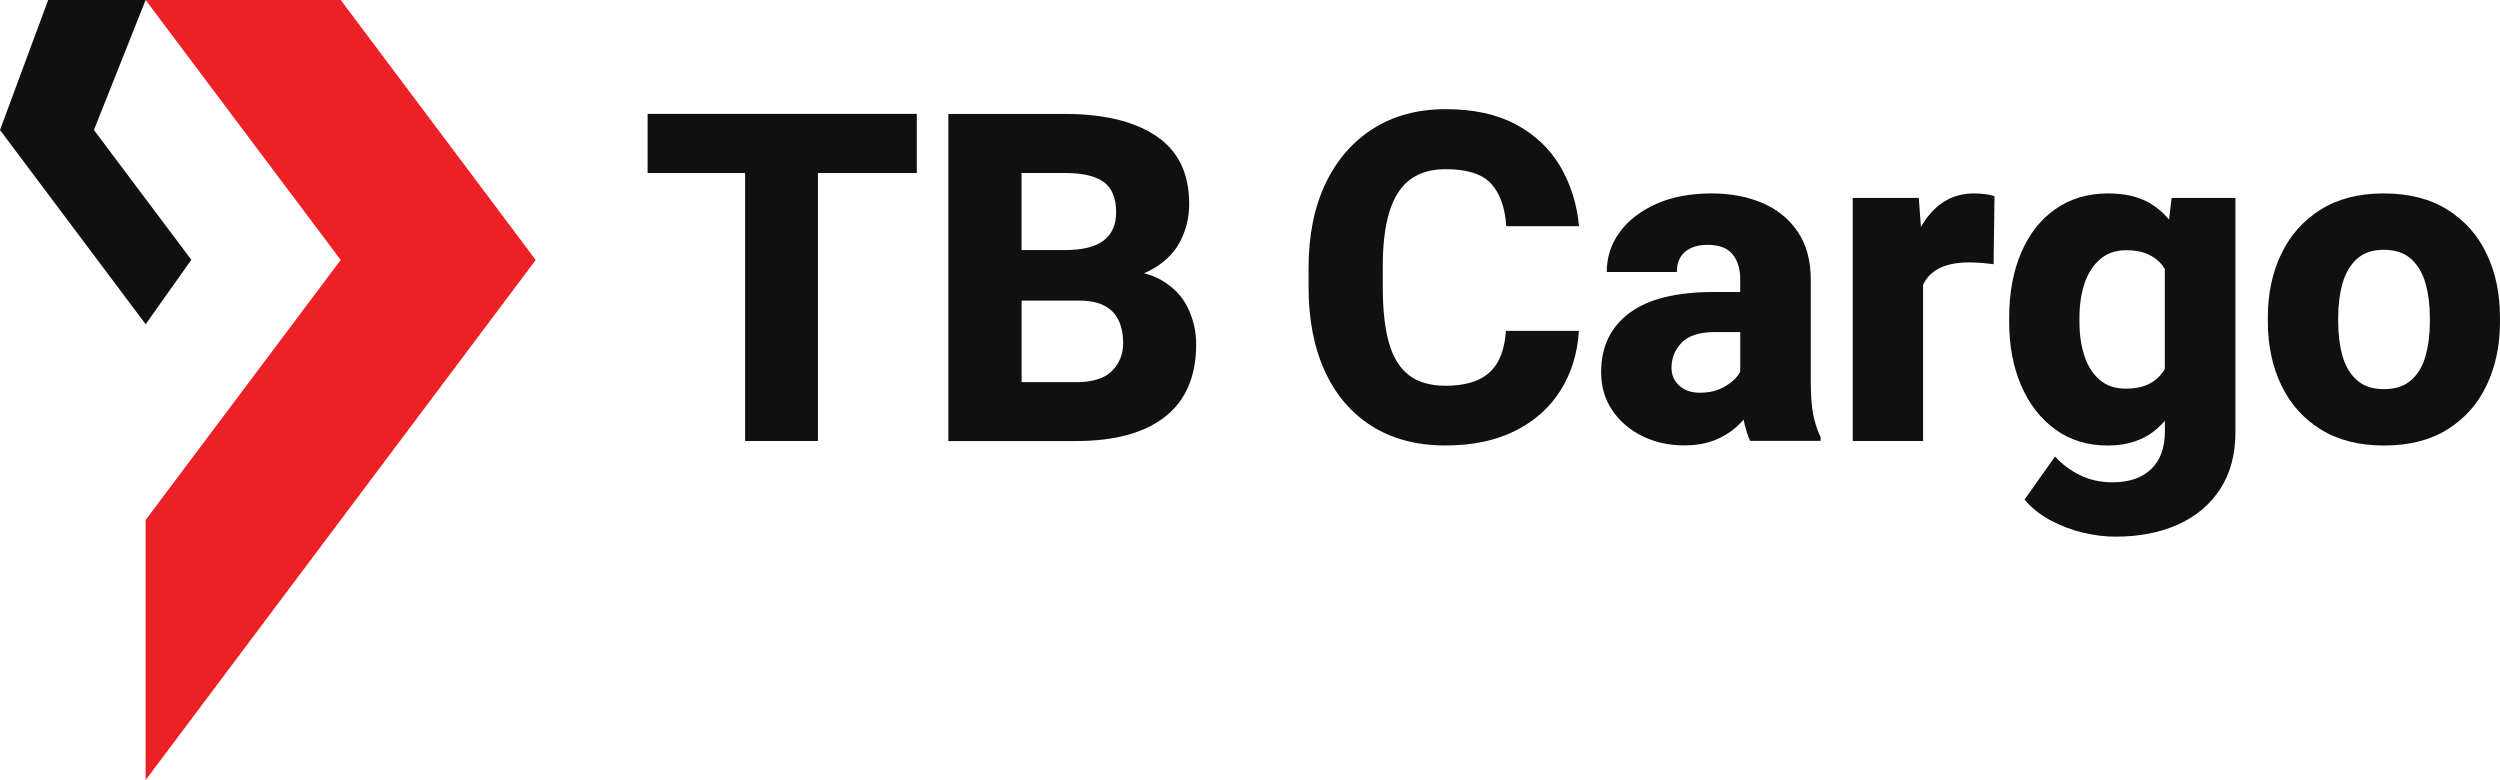
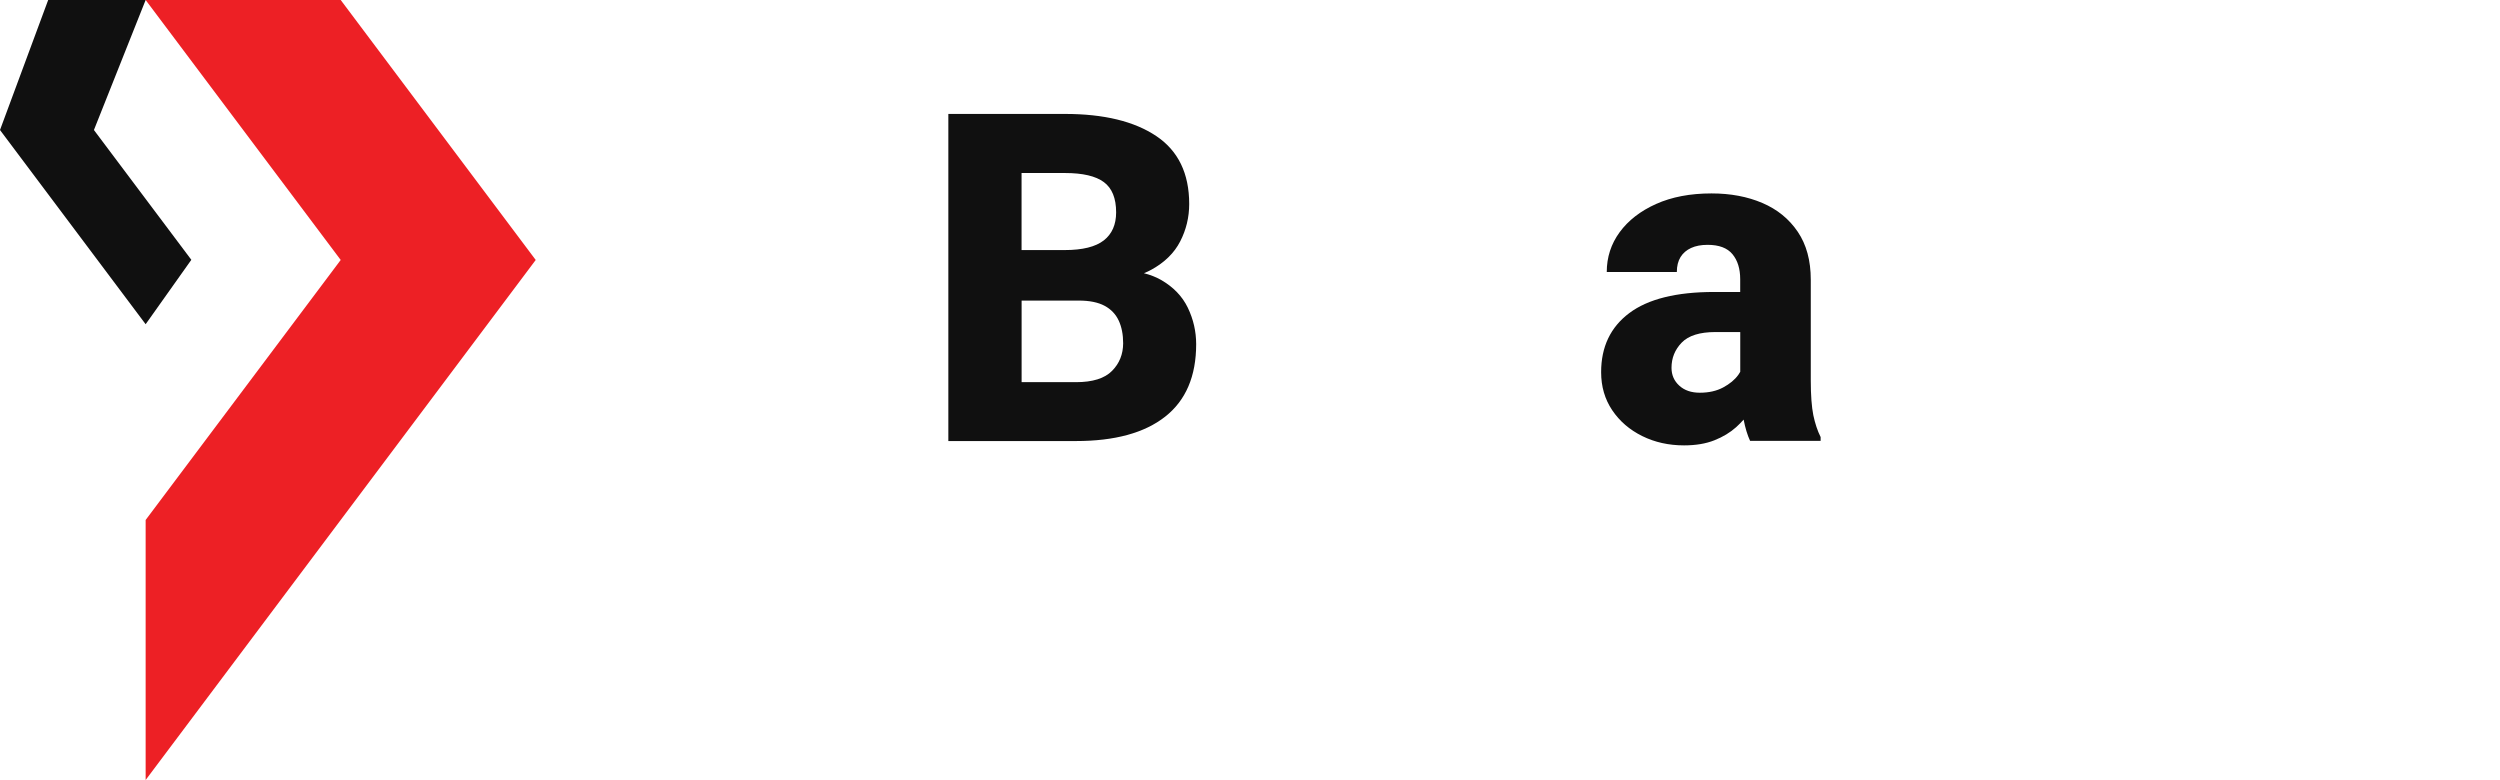
<svg xmlns="http://www.w3.org/2000/svg" style="isolation:isolate" viewBox="0 0 502.27 156.71" width="502.27pt" height="156.71pt">
  <defs>
    <clipPath id="_clipPath_J0EKEf7jbrtdFZmH6IO6MC01Yq8KVmyd">
      <rect width="502.27" height="156.71" />
    </clipPath>
  </defs>
  <g clip-path="url(#_clipPath_J0EKEf7jbrtdFZmH6IO6MC01Yq8KVmyd)">
-     <path d=" M 149.7 22.88 L 130.11 22.88 L 130.11 34.76 L 149.7 34.76 L 149.7 88.6 L 164.33 88.6 L 164.33 34.76 L 184.19 34.76 L 184.19 22.88 L 164.33 22.88 L 149.7 22.88 Z " fill="rgb(16,16,16)" />
    <path d=" M 233.23 56.22 C 232.23 55.65 231.09 55.21 229.82 54.89 C 230.34 54.68 230.85 54.45 231.31 54.19 C 233.97 52.73 235.91 50.84 237.11 48.5 C 238.31 46.17 238.92 43.66 238.92 40.99 C 238.92 34.85 236.72 30.3 232.31 27.34 C 227.9 24.38 221.79 22.89 213.96 22.89 L 190.53 22.89 L 190.53 88.61 L 196.13 88.61 L 205.25 88.61 L 216.17 88.61 C 223.96 88.61 229.94 86.98 234.09 83.71 C 238.24 80.45 240.32 75.59 240.32 69.15 C 240.32 66.59 239.76 64.16 238.65 61.84 C 237.53 59.52 235.73 57.65 233.23 56.22 Z  M 213.95 34.76 C 217.53 34.76 220.14 35.37 221.78 36.59 C 223.42 37.81 224.24 39.83 224.24 42.66 C 224.24 45.13 223.41 47.01 221.76 48.3 C 220.1 49.59 217.49 50.24 213.91 50.24 L 205.24 50.24 L 205.24 34.76 L 213.95 34.76 Z  M 223.41 74.52 C 221.92 76.03 219.51 76.78 216.17 76.78 L 205.25 76.78 L 205.25 60.39 L 216.76 60.39 C 218.9 60.39 220.61 60.74 221.91 61.43 C 223.2 62.12 224.15 63.11 224.75 64.39 C 225.35 65.67 225.65 67.2 225.65 68.97 C 225.64 71.17 224.9 73.02 223.41 74.52 Z " fill="rgb(16,16,16)" />
    <g>
-       <path d=" M 279.17 42.47 C 280.09 39.55 281.48 37.41 283.35 36.04 C 285.22 34.67 287.58 33.99 290.44 33.99 C 294.77 33.99 297.83 34.97 299.6 36.92 C 301.37 38.88 302.38 41.72 302.62 45.45 L 317.24 45.45 C 316.82 40.97 315.55 36.95 313.45 33.4 C 311.34 29.85 308.38 27.05 304.56 25 C 300.74 22.95 296.03 21.93 290.43 21.93 C 284.86 21.93 280.02 23.23 275.9 25.83 C 271.78 28.43 268.58 32.11 266.31 36.87 C 264.04 41.62 262.9 47.3 262.9 53.89 L 262.9 57.64 C 262.9 64.2 264 69.86 266.2 74.63 C 268.4 79.4 271.55 83.07 275.66 85.64 C 279.77 88.21 284.68 89.5 290.4 89.5 C 295.82 89.5 300.48 88.52 304.39 86.57 C 308.3 84.61 311.35 81.9 313.53 78.42 C 315.71 74.94 316.94 70.97 317.21 66.48 L 302.54 66.48 C 302.39 68.95 301.86 71 300.96 72.64 C 300.06 74.28 298.73 75.5 296.99 76.3 C 295.24 77.1 293.05 77.5 290.4 77.5 C 287.36 77.5 284.92 76.79 283.07 75.38 C 281.22 73.97 279.88 71.8 279.05 68.88 C 278.22 65.96 277.81 62.22 277.81 57.64 L 277.81 53.8 C 277.79 49.17 278.25 45.39 279.17 42.47 Z " fill="rgb(16,16,16)" />
      <path d=" M 363.8 76.46 L 363.8 56.2 C 363.8 52.35 362.93 49.14 361.18 46.56 C 359.44 43.99 357.07 42.06 354.07 40.78 C 351.08 39.5 347.67 38.86 343.85 38.86 C 339.58 38.86 335.87 39.57 332.72 40.98 C 329.58 42.39 327.14 44.28 325.41 46.64 C 323.68 49 322.81 51.67 322.81 54.65 L 336.89 54.65 C 336.89 53.45 337.14 52.45 337.63 51.65 C 338.13 50.85 338.83 50.24 339.75 49.82 C 340.67 49.4 341.77 49.19 343.07 49.19 C 345.36 49.19 347.02 49.81 348.06 51.06 C 349.1 52.31 349.62 53.99 349.62 56.09 L 349.62 58.66 L 344.38 58.66 C 336.8 58.66 331.12 60.07 327.34 62.9 C 323.56 65.73 321.68 69.69 321.68 74.77 C 321.68 77.66 322.42 80.21 323.91 82.42 C 325.4 84.63 327.41 86.36 329.94 87.61 C 332.47 88.86 335.27 89.48 338.34 89.48 C 340.69 89.48 342.72 89.14 344.43 88.46 C 346.15 87.78 347.6 86.9 348.81 85.82 C 349.35 85.33 349.85 84.82 350.31 84.3 C 350.63 85.96 351.06 87.4 351.61 88.58 L 365.78 88.58 L 365.78 87.81 C 365.15 86.55 364.66 85.08 364.31 83.41 C 363.98 81.76 363.8 79.44 363.8 76.46 Z  M 346.2 77.84 C 344.88 78.55 343.31 78.9 341.51 78.9 C 339.79 78.9 338.42 78.43 337.38 77.48 C 336.34 76.53 335.82 75.34 335.82 73.89 C 335.82 71.93 336.5 70.25 337.87 68.83 C 339.24 67.42 341.5 66.71 344.66 66.71 L 349.63 66.71 L 349.63 74.7 C 349.52 74.9 349.39 75.1 349.25 75.3 C 348.54 76.29 347.52 77.13 346.2 77.84 Z " fill="rgb(16,16,16)" />
-       <path d=" M 396.6 38.86 C 393.65 38.86 391.13 39.79 389.04 41.66 C 387.84 42.73 386.8 44.05 385.93 45.6 L 385.5 39.76 L 372.23 39.76 L 372.23 88.6 L 386.36 88.6 L 386.36 57.26 C 386.41 57.16 386.44 57.04 386.5 56.94 C 387.22 55.54 388.34 54.49 389.86 53.78 C 391.38 53.07 393.31 52.72 395.66 52.72 C 396.38 52.72 397.21 52.76 398.14 52.83 C 399.07 52.91 399.87 52.99 400.53 53.08 L 400.71 39.45 C 400.23 39.24 399.6 39.09 398.81 39 C 398.02 38.91 397.29 38.86 396.6 38.86 Z " fill="rgb(16,16,16)" />
-       <path d=" M 435.78 44.11 C 434.66 42.76 433.34 41.64 431.82 40.76 C 429.62 39.5 426.87 38.86 423.56 38.86 C 419.47 38.86 415.93 39.91 412.95 42 C 409.97 44.09 407.68 47.01 406.07 50.76 C 404.46 54.51 403.66 58.86 403.66 63.83 L 403.66 64.78 C 403.66 69.5 404.47 73.73 406.07 77.46 C 407.68 81.19 409.97 84.13 412.93 86.28 C 415.89 88.43 419.41 89.51 423.47 89.51 C 427.47 89.51 430.74 88.4 433.29 86.19 C 433.87 85.69 434.42 85.14 434.94 84.55 L 434.94 86.75 C 434.94 89.97 434.02 92.47 432.19 94.24 C 430.35 96.02 427.77 96.9 424.43 96.9 C 422.02 96.9 419.84 96.42 417.89 95.46 C 415.93 94.5 414.26 93.25 412.88 91.71 L 406.74 100.38 C 408.15 102.03 409.89 103.42 411.95 104.53 C 414.01 105.64 416.19 106.47 418.49 107.01 C 420.79 107.55 422.95 107.82 424.97 107.82 C 429.75 107.82 433.96 107.01 437.58 105.38 C 441.21 103.75 444.03 101.37 446.07 98.23 C 448.1 95.09 449.12 91.27 449.12 86.79 L 449.12 39.77 L 436.3 39.77 L 435.78 44.11 Z  M 432.61 76.64 C 431.21 77.6 429.37 78.08 427.08 78.08 C 424.94 78.08 423.19 77.49 421.82 76.3 C 420.45 75.11 419.44 73.51 418.77 71.49 C 418.11 69.47 417.78 67.23 417.78 64.76 L 417.78 63.81 C 417.78 61.22 418.13 58.91 418.82 56.88 C 419.51 54.85 420.56 53.24 421.96 52.05 C 423.36 50.86 425.1 50.27 427.17 50.27 C 428.86 50.27 430.3 50.53 431.5 51.06 C 432.7 51.59 433.7 52.36 434.48 53.38 C 434.64 53.59 434.79 53.82 434.93 54.05 L 434.93 74.16 C 434.32 75.16 433.55 76 432.61 76.64 Z " fill="rgb(16,16,16)" />
-       <path d=" M 499.58 50.98 C 497.79 47.23 495.16 44.28 491.68 42.11 C 488.21 39.94 483.94 38.86 478.88 38.86 C 473.92 38.86 469.7 39.94 466.24 42.11 C 462.78 44.28 460.15 47.23 458.34 50.98 C 456.53 54.73 455.63 58.98 455.63 63.73 L 455.63 64.68 C 455.63 69.4 456.53 73.65 458.34 77.41 C 460.15 81.17 462.79 84.13 466.26 86.28 C 469.74 88.43 473.97 89.51 478.97 89.51 C 483.99 89.51 488.24 88.43 491.7 86.28 C 495.16 84.13 497.79 81.17 499.58 77.41 C 501.37 73.65 502.27 69.41 502.27 64.68 L 502.27 63.73 C 502.26 58.98 501.37 54.73 499.58 50.98 Z  M 488.18 64.68 C 488.18 67.18 487.89 69.45 487.32 71.5 C 486.75 73.55 485.79 75.17 484.43 76.37 C 483.08 77.57 481.25 78.18 478.97 78.18 C 476.68 78.18 474.86 77.58 473.51 76.37 C 472.16 75.17 471.19 73.54 470.62 71.5 C 470.05 69.45 469.76 67.18 469.76 64.68 L 469.76 63.73 C 469.76 61.29 470.05 59.04 470.62 56.98 C 471.19 54.92 472.15 53.27 473.49 52.04 C 474.83 50.81 476.63 50.19 478.88 50.19 C 481.23 50.19 483.08 50.81 484.43 52.04 C 485.78 53.27 486.75 54.92 487.32 56.98 C 487.89 59.04 488.18 61.29 488.18 63.73 L 488.18 64.68 Z " fill="rgb(16,16,16)" />
    </g>
    <g>
      <g>
        <g>
          <path d=" M 29.26 104.47 L 29.26 156.71 L 107.63 52.23 L 68.45 0 L 29.26 0 L 68.45 52.23 L 29.26 104.47 Z " fill="rgb(237,32,37)" />
        </g>
        <g>
          <path d=" M 9.68 0 L 0 26.12 L 29.26 65.14 L 38.44 52.2 L 18.87 26.12 L 29.26 0 L 9.68 0 Z " fill="rgb(16,16,16)" />
        </g>
      </g>
    </g>
  </g>
</svg>